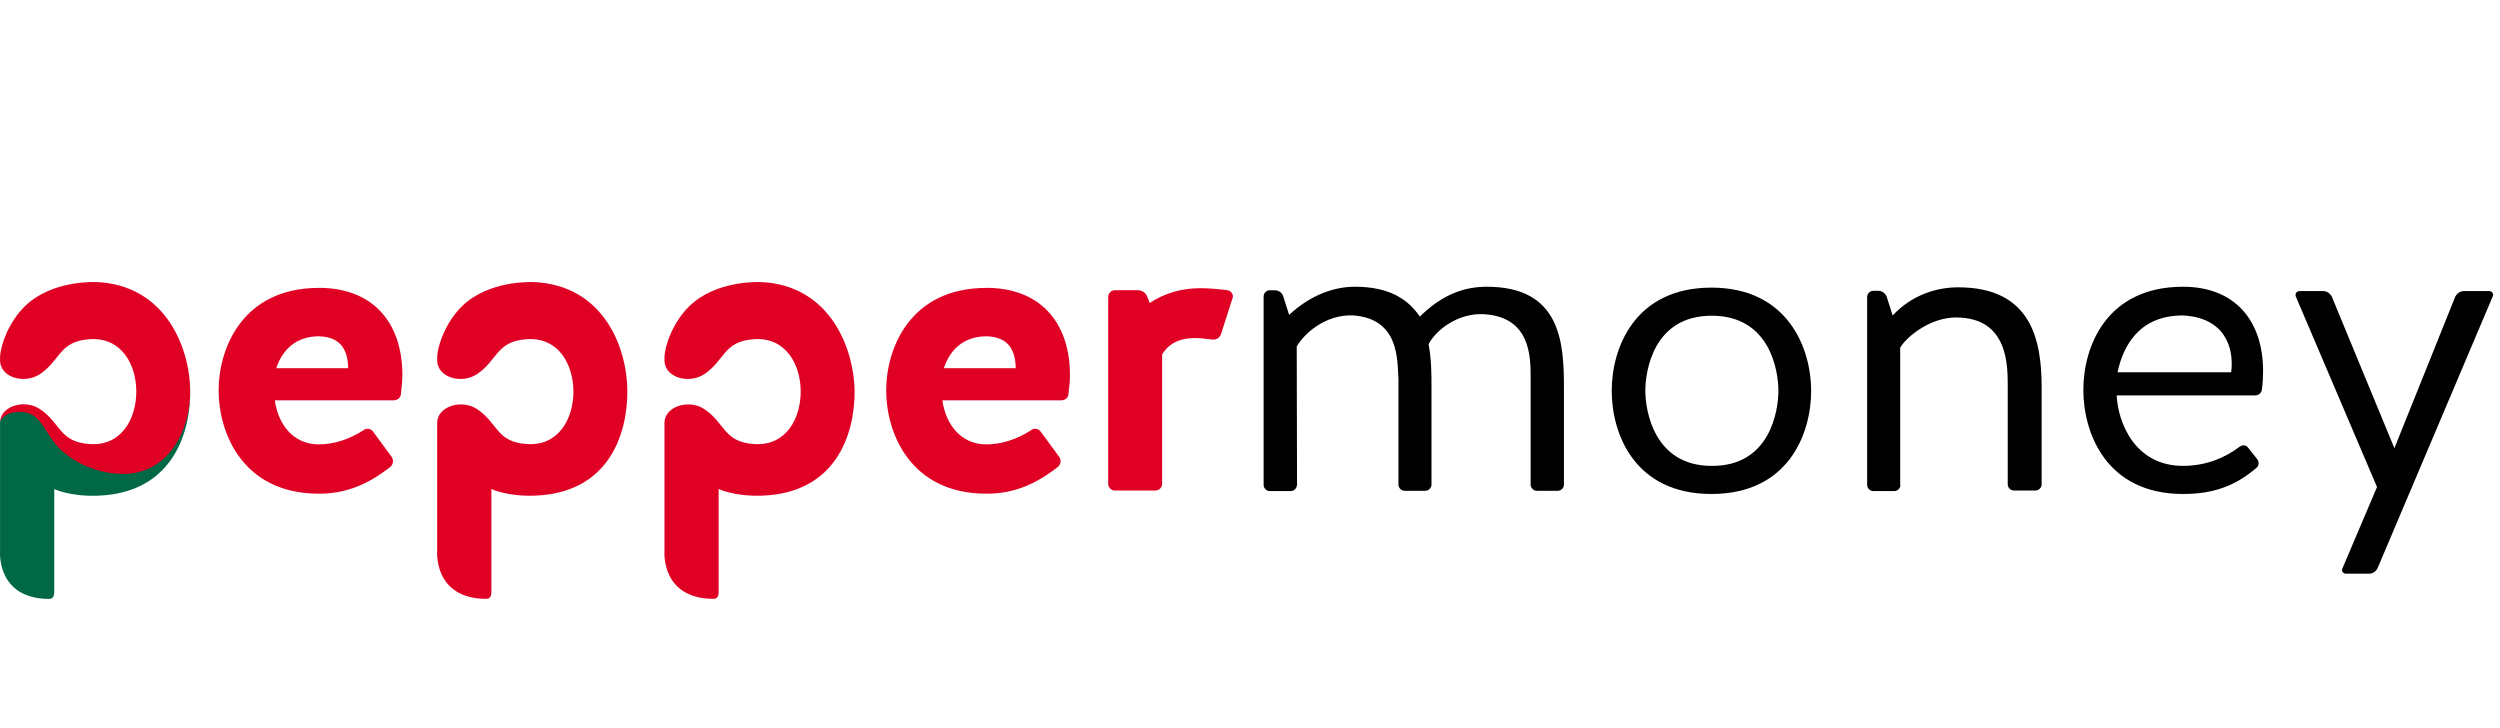
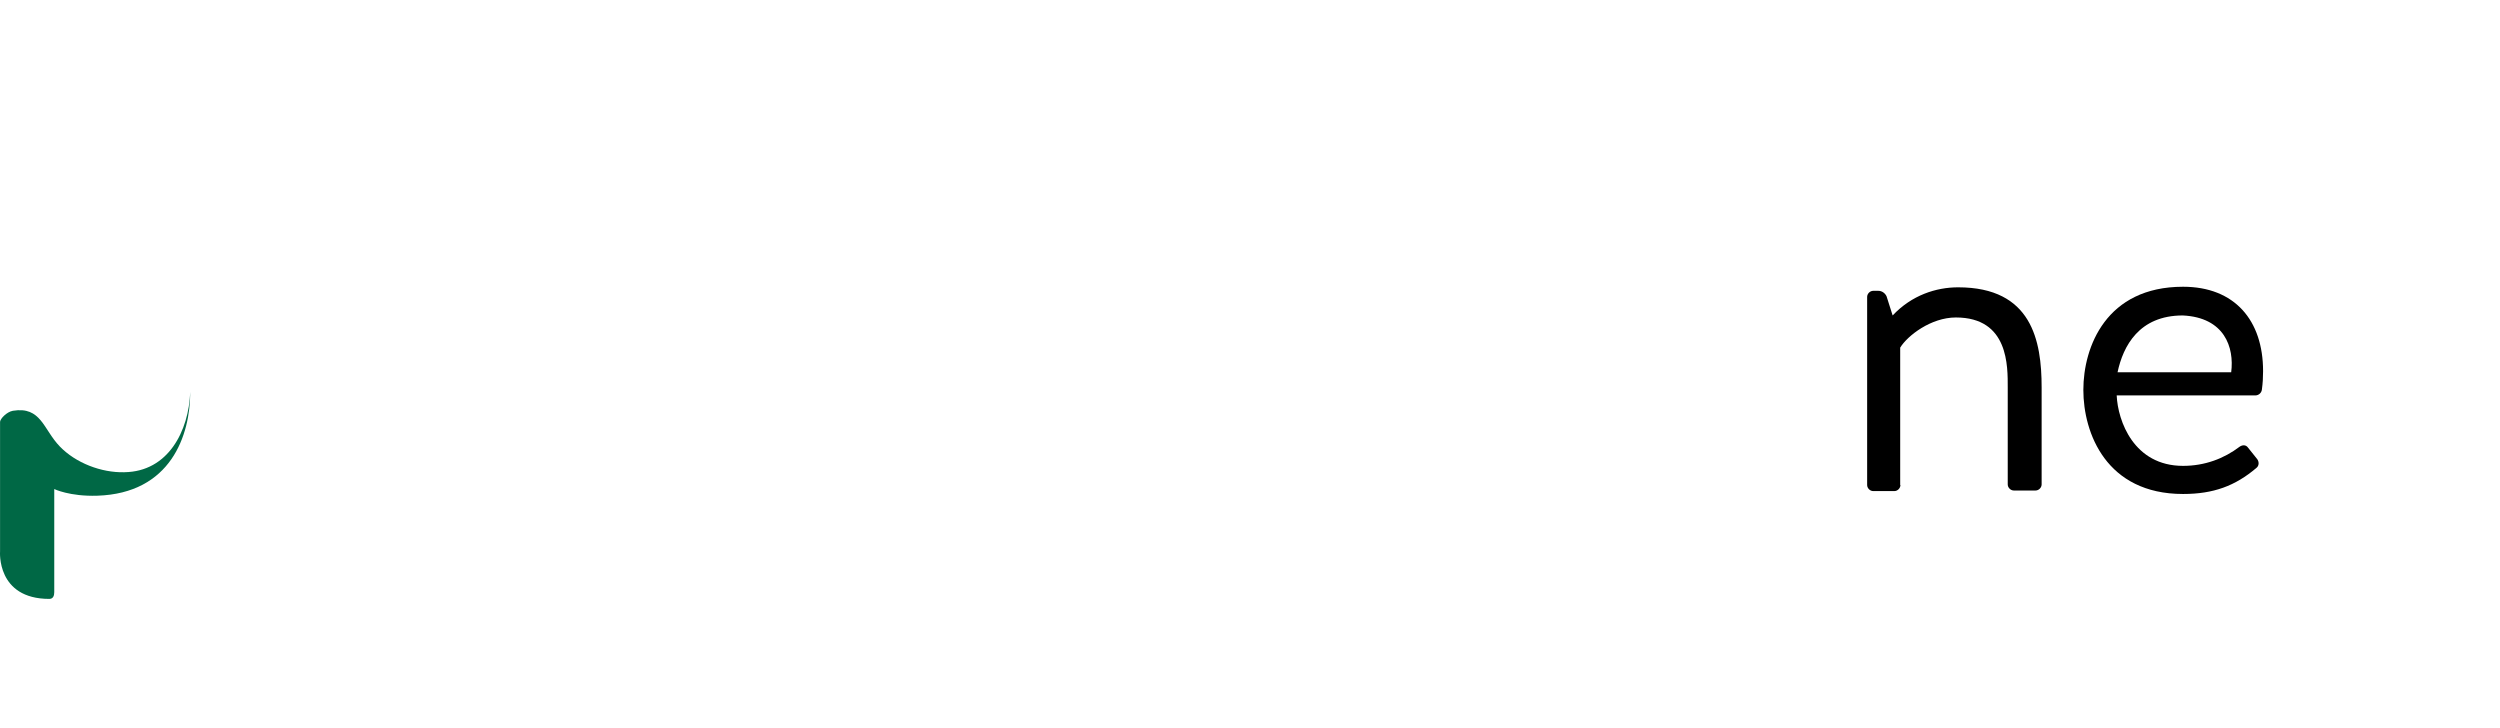
<svg xmlns="http://www.w3.org/2000/svg" width="182" height="53" viewBox="0 0 182 53" fill="none">
  <path d="M9.056 34.379C7.369 34.421 5.51 33.703 4.351 32.5C3.148 31.255 3 29.566 0.933 29.905C0.49 29.988 0.024 30.474 0.004 30.707V40.14C0.004 40.14 -0.271 43.6 3.592 43.6C3.867 43.6 3.95 43.367 3.95 43.114V35.602C3.95 35.602 5.068 36.15 7.074 36.088C12.434 35.919 13.849 31.7 13.849 28.532C13.743 31.381 12.245 34.335 9.058 34.377L9.056 34.379Z" fill="#006845" />
-   <path d="M38.789 20.536C38.789 20.536 35.582 20.367 33.62 22.309C32.544 23.365 31.889 24.947 31.827 25.98V26.233C31.827 27.478 33.578 27.984 34.717 27.245C36.257 26.212 36.11 24.839 38.369 24.692C40.689 24.544 41.745 26.57 41.745 28.51C41.745 30.451 40.689 32.478 38.369 32.329C36.11 32.182 36.279 30.809 34.717 29.775C33.6 29.036 31.827 29.586 31.827 30.787V40.136C31.827 40.136 31.552 43.596 35.414 43.596C35.689 43.596 35.773 43.363 35.773 43.11V35.598C35.773 35.598 36.891 36.146 38.897 36.084C44.277 35.915 45.671 31.674 45.671 28.508C45.671 25.343 43.962 20.721 38.791 20.532L38.789 20.536ZM55.335 20.536C55.335 20.536 52.127 20.367 50.165 22.309C49.09 23.365 48.434 24.947 48.373 25.98V26.233C48.373 27.478 50.123 27.984 51.263 27.245C52.803 26.212 52.655 24.839 54.914 24.692C57.235 24.544 58.291 26.57 58.291 28.51C58.291 30.451 57.235 32.478 54.914 32.329C52.655 32.182 52.825 30.809 51.263 29.775C50.145 29.036 48.373 29.586 48.373 30.787V40.136C48.373 40.136 48.098 43.596 51.96 43.596C52.235 43.596 52.319 43.363 52.319 43.11V35.598C52.319 35.598 53.436 36.146 55.442 36.084C60.823 35.915 62.217 31.674 62.217 28.508C62.195 25.471 60.486 20.721 55.337 20.532L55.335 20.536ZM89.372 21.128C88.719 21.044 87.938 20.98 87.43 20.98C86.079 20.98 84.856 21.297 83.695 22.056L83.526 21.614C83.42 21.319 83.145 21.128 82.85 21.128H81.163C80.888 21.128 80.677 21.361 80.677 21.614V35.225C80.677 35.5 80.91 35.711 81.163 35.711H84.117C84.392 35.711 84.603 35.478 84.603 35.225V25.813C85.151 24.885 86.059 24.61 86.988 24.61C87.43 24.61 87.852 24.674 88.233 24.715C88.528 24.757 88.781 24.61 88.886 24.335L89.751 21.634C89.793 21.445 89.623 21.17 89.37 21.128H89.372ZM23.215 20.959C17.644 20.959 15.915 25.369 15.915 28.429C15.915 31.488 17.646 35.941 23.215 35.941C25.199 35.941 26.781 35.265 28.407 33.998C28.618 33.829 28.681 33.512 28.512 33.259L27.162 31.423C26.992 31.19 26.675 31.148 26.464 31.317C25.43 31.992 24.291 32.351 23.215 32.351C21.317 32.351 20.239 30.853 20.008 29.144H28.66C28.954 29.144 29.187 28.933 29.187 28.658C29.251 28.172 29.293 27.729 29.293 27.243C29.271 23.445 27.12 20.955 23.215 20.955V20.959ZM20.114 26.803C20.556 25.453 21.57 24.482 23.215 24.482C24.903 24.524 25.325 25.6 25.347 26.803H20.114ZM71.815 20.959C66.243 20.959 64.514 25.369 64.514 28.429C64.514 31.488 66.245 35.941 71.815 35.941C73.799 35.941 75.38 35.265 77.006 33.998C77.217 33.829 77.281 33.512 77.111 33.259L75.761 31.423C75.591 31.19 75.275 31.148 75.064 31.317C74.03 31.992 72.89 32.351 71.815 32.351C69.916 32.351 68.838 30.853 68.607 29.144H77.259C77.554 29.144 77.787 28.933 77.787 28.658C77.85 28.172 77.892 27.729 77.892 27.243C77.87 23.445 75.697 20.955 71.815 20.955V20.959ZM68.713 26.803C69.155 25.453 70.169 24.482 71.815 24.482C73.502 24.524 73.924 25.6 73.946 26.803H68.713ZM6.966 20.536C6.966 20.536 3.759 20.367 1.797 22.309C0.722 23.365 0.066 24.947 0.004 25.98V26.233C0.004 27.478 1.755 27.984 2.895 27.245C4.435 26.212 4.287 24.839 6.546 24.692C8.867 24.544 9.923 26.57 9.923 28.51C9.923 30.451 8.867 32.478 6.546 32.329C4.287 32.182 4.457 30.809 2.895 29.775C1.777 29.036 0.066 29.564 0.004 30.703C0.046 30.47 0.51 30.092 0.933 30.028C3 29.692 3.064 31.357 4.287 32.602C5.468 33.805 7.369 34.544 9.056 34.5C12.221 34.459 13.847 31.399 13.847 28.506C13.847 25.468 12.138 20.72 6.966 20.53V20.536Z" fill="#DF0024" />
-   <path d="M94.416 35.309C94.416 35.542 94.205 35.751 93.974 35.751H92.434C92.201 35.751 91.992 35.54 91.992 35.309V21.572C91.992 21.339 92.203 21.13 92.434 21.13H92.814C93.067 21.13 93.32 21.299 93.406 21.53L93.848 22.923C95.346 21.53 97.035 20.875 98.639 20.875C101.065 20.875 102.458 21.72 103.366 23.048C105.033 21.403 106.637 20.875 108.241 20.875C113.601 20.875 113.854 24.905 113.854 28.176V35.287C113.854 35.52 113.643 35.729 113.412 35.729H111.872C111.639 35.729 111.43 35.518 111.43 35.287V27.478C111.43 25.939 111.408 23.132 108.117 22.879C106.155 22.731 104.529 24.04 104.002 25.052C104.213 26.213 104.213 27.247 104.213 28.176V35.287C104.213 35.52 104.002 35.729 103.77 35.729H102.251C102.018 35.729 101.808 35.518 101.808 35.287V27.648C101.725 26.192 101.872 23.196 98.496 22.962C96.448 22.879 94.908 24.335 94.402 25.221L94.424 35.309H94.416Z" fill="black" />
-   <path d="M131.852 28.451C131.852 31.594 130.184 35.962 124.593 35.962C119.001 35.962 117.334 31.594 117.334 28.451C117.334 25.307 119.021 20.939 124.593 20.939C130.184 20.939 131.852 25.391 131.852 28.451ZM129.467 28.451C129.467 27.016 128.876 22.984 124.613 22.984C120.35 22.984 119.78 27.036 119.78 28.451C119.78 29.865 120.392 33.917 124.613 33.917C128.876 33.938 129.467 29.887 129.467 28.451Z" fill="black" />
  <path d="M138.352 35.309C138.352 35.542 138.141 35.751 137.91 35.751H136.37C136.137 35.751 135.928 35.54 135.928 35.309V21.614C135.928 21.381 136.139 21.172 136.37 21.172H136.75C137.003 21.172 137.236 21.341 137.342 21.572L137.784 22.965C139.177 21.486 140.95 20.917 142.553 20.917C147.914 20.917 148.631 24.799 148.631 28.198V35.267C148.631 35.5 148.42 35.709 148.189 35.709H146.605C146.372 35.709 146.163 35.498 146.163 35.267V28.219C146.163 26.68 146.246 23.112 142.386 23.112C140.571 23.112 138.862 24.441 138.334 25.307V35.309H138.356H138.352Z" fill="black" />
  <path d="M164.33 33.431C164.477 33.642 164.457 33.917 164.266 34.064C162.726 35.373 161.142 35.962 158.927 35.962C153.336 35.962 151.668 31.53 151.668 28.387C151.668 25.243 153.336 20.875 158.927 20.875C162.684 20.875 164.752 23.323 164.752 27.016C164.752 27.459 164.73 27.881 164.668 28.345C164.646 28.598 164.435 28.787 164.182 28.787H154.095C154.178 30.644 155.34 33.915 158.927 33.915C160.511 33.915 161.903 33.387 163.043 32.522C163.254 32.375 163.507 32.375 163.654 32.586L164.33 33.431ZM154.158 27.1H162.431C162.664 25.285 161.945 23.112 158.907 22.965C155.72 22.965 154.561 25.201 154.158 27.1Z" fill="black" />
-   <path d="M174.312 32.628L178.744 21.592C178.871 21.359 179.103 21.192 179.356 21.192H181.212C181.423 21.192 181.571 21.403 181.465 21.592L173.087 41.365C172.959 41.618 172.728 41.765 172.475 41.765H170.788C170.577 41.765 170.429 41.554 170.535 41.365L173.047 35.456L167.138 21.592C167.055 21.381 167.202 21.192 167.391 21.192H169.142C169.395 21.192 169.629 21.361 169.754 21.592L174.312 32.628Z" fill="black" />
</svg>